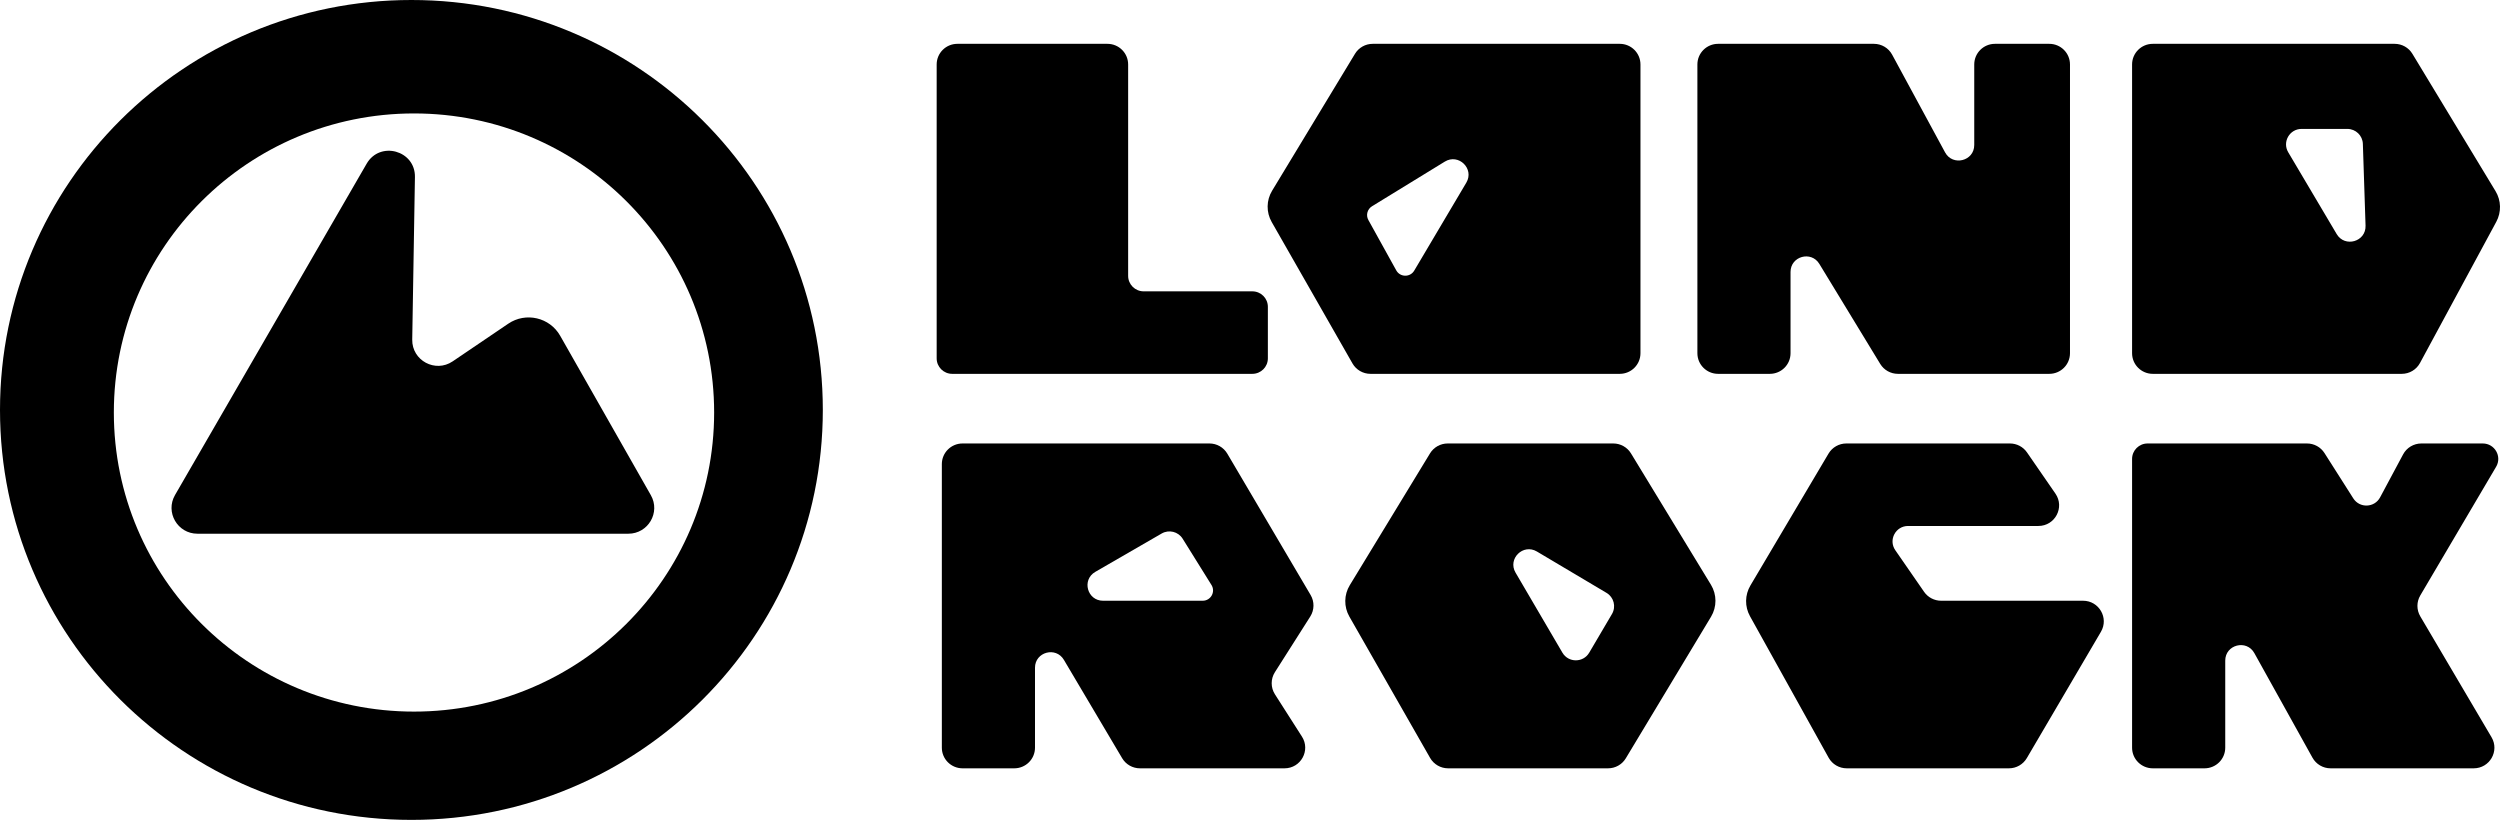
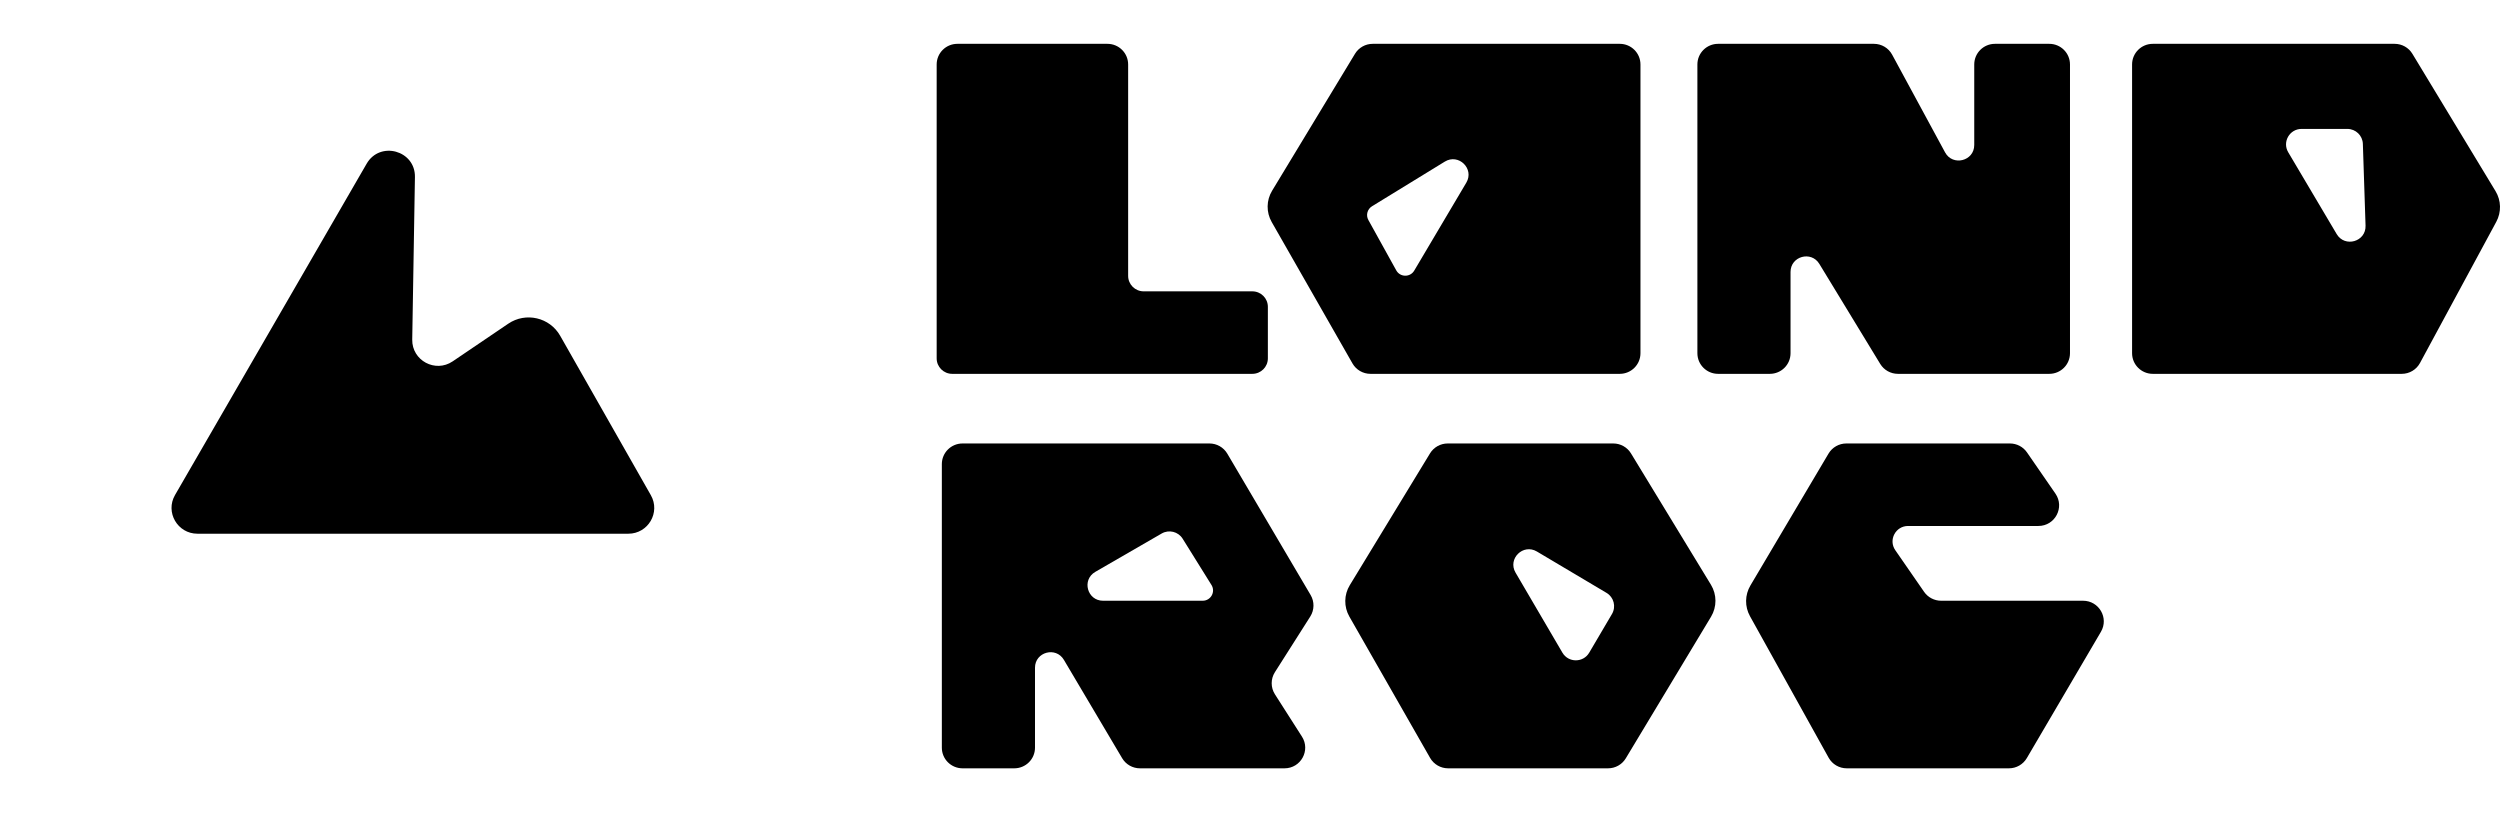
<svg xmlns="http://www.w3.org/2000/svg" width="186" height="61" viewBox="0 0 186 61" fill="none">
  <path d="M14.689 39.708H46.749C48.224 39.708 49.151 38.122 48.424 36.844L41.676 24.979C40.9 23.613 39.118 23.2 37.816 24.082L33.678 26.886C32.388 27.76 30.645 26.823 30.67 25.268L30.871 13.169C30.904 11.189 28.27 10.464 27.278 12.18L13.021 36.831C12.282 38.11 13.208 39.708 14.689 39.708Z" fill="black" />
-   <path fill-rule="evenodd" clip-rule="evenodd" d="M30.609 61C47.514 61 61.218 47.345 61.218 30.5C61.218 13.655 47.514 0 30.609 0C13.704 0 0 13.655 0 30.5C0 47.345 13.704 61 30.609 61ZM30.801 52.943C43.135 52.943 53.132 42.981 53.132 30.692C53.132 18.402 43.135 8.44 30.801 8.44C18.468 8.44 8.47 18.402 8.47 30.692C8.47 42.981 18.468 52.943 30.801 52.943Z" fill="black" />
  <path d="M69.688 4.796C69.688 3.948 70.378 3.261 71.228 3.261H82.394C83.244 3.261 83.934 3.948 83.934 4.796V20.525C83.934 21.161 84.451 21.676 85.089 21.676H93.174C93.812 21.676 94.329 22.191 94.329 22.827V26.663C94.329 27.299 93.812 27.814 93.174 27.814H70.843C70.205 27.814 69.688 27.299 69.688 26.663V4.796Z" fill="black" />
  <path fill-rule="evenodd" clip-rule="evenodd" d="M71.613 32.994C70.763 32.994 70.073 33.681 70.073 34.528V55.629C70.073 56.477 70.763 57.163 71.613 57.163H75.463C76.314 57.163 77.004 56.477 77.004 55.629V49.677C77.004 48.505 78.556 48.083 79.153 49.092L83.487 56.409C83.764 56.877 84.268 57.163 84.813 57.163H95.567C96.782 57.163 97.518 55.827 96.866 54.805L94.854 51.655C94.534 51.154 94.533 50.513 94.853 50.01L97.484 45.87C97.793 45.384 97.803 44.767 97.511 44.271L91.311 33.751C91.034 33.282 90.529 32.994 89.983 32.994H71.613ZM87.99 40.081C87.661 39.553 86.969 39.38 86.429 39.693L81.488 42.548C80.466 43.139 80.887 44.695 82.067 44.695H89.48C90.084 44.695 90.453 44.034 90.134 43.523L87.99 40.081Z" fill="black" />
  <path fill-rule="evenodd" clip-rule="evenodd" d="M107.709 32.994C107.171 32.994 106.672 33.274 106.393 33.732L100.424 43.538C99.989 44.252 99.977 45.145 100.391 45.871L106.399 56.388C106.673 56.867 107.184 57.163 107.738 57.163H119.639C120.18 57.163 120.681 56.881 120.959 56.419L127.301 45.886C127.742 45.153 127.74 44.238 127.296 43.508L121.345 33.732C121.066 33.274 120.567 32.994 120.028 32.994H107.709ZM118.237 48.56C117.79 49.319 116.688 49.318 116.243 48.558L112.755 42.601C112.154 41.574 113.32 40.423 114.344 41.032L119.526 44.11C120.071 44.434 120.252 45.135 119.931 45.681L118.237 48.56Z" fill="black" />
  <path fill-rule="evenodd" clip-rule="evenodd" d="M102.129 3.261C101.59 3.261 101.089 3.542 100.811 4.003L94.644 14.191C94.212 14.904 94.201 15.794 94.614 16.518L100.624 27.039C100.898 27.518 101.409 27.814 101.963 27.814H120.511C121.361 27.814 122.051 27.127 122.051 26.28V4.796C122.051 3.948 121.361 3.261 120.511 3.261H102.129ZM101.807 16.37C101.608 16.012 101.727 15.561 102.078 15.346L107.494 12.024C108.52 11.395 109.707 12.556 109.094 13.59L105.218 20.135C104.915 20.646 104.169 20.636 103.881 20.115L101.807 16.37Z" fill="black" />
  <path d="M126.286 4.796C126.286 3.948 126.975 3.261 127.826 3.261H139.42C139.986 3.261 140.507 3.57 140.775 4.067L144.713 11.336C145.282 12.388 146.884 11.985 146.884 10.79V4.796C146.884 3.948 147.574 3.261 148.424 3.261H152.467C153.318 3.261 154.007 3.948 154.007 4.796V26.28C154.007 27.127 153.318 27.814 152.467 27.814H141.206C140.668 27.814 140.168 27.534 139.889 27.076L135.359 19.633C134.753 18.637 133.216 19.066 133.216 20.23V26.28C133.216 27.127 132.527 27.814 131.676 27.814H127.826C126.975 27.814 126.286 27.127 126.286 26.28V4.796Z" fill="black" />
  <path fill-rule="evenodd" clip-rule="evenodd" d="M178.164 3.261C178.703 3.261 179.204 3.542 179.482 4.003L185.668 14.222C186.09 14.918 186.111 15.785 185.724 16.502L180.047 27.007C179.778 27.505 179.257 27.814 178.691 27.814H160.167C159.317 27.814 158.627 27.127 158.627 26.28V4.796C158.627 3.948 159.317 3.261 160.167 3.261H178.164ZM175.797 10.704C175.777 10.084 175.266 9.591 174.643 9.591H171.238C170.344 9.591 169.789 10.56 170.243 11.327L173.848 17.414C174.456 18.44 176.037 17.982 175.997 16.791L175.797 10.704Z" fill="black" />
-   <path d="M158.627 34.145C158.627 33.509 159.144 32.994 159.782 32.994H171.64C172.168 32.994 172.659 33.263 172.941 33.707L175.084 37.078C175.558 37.824 176.662 37.783 177.079 37.004L178.791 33.806C179.059 33.306 179.581 32.994 180.15 32.994H184.716C185.609 32.994 186.164 33.96 185.712 34.727L180.069 44.301C179.786 44.781 179.786 45.376 180.069 45.856L185.371 54.852C185.974 55.875 185.234 57.163 184.043 57.163H173.395C172.835 57.163 172.32 56.861 172.048 56.372L167.723 48.591C167.145 47.551 165.558 47.96 165.558 49.149V55.629C165.558 56.477 164.868 57.163 164.018 57.163H160.167C159.317 57.163 158.627 56.477 158.627 55.629V34.145Z" fill="black" />
  <path d="M130.23 43.561C129.814 44.264 129.802 45.133 130.199 45.846L136.049 56.372C136.32 56.861 136.836 57.163 137.396 57.163H149.466C150.013 57.163 150.519 56.874 150.795 56.403L156.31 47.004C156.91 45.981 156.17 44.695 154.98 44.695H144.42C143.914 44.695 143.44 44.447 143.152 44.032L141.01 40.936C140.482 40.173 141.03 39.132 141.961 39.132H151.657C152.897 39.132 153.628 37.746 152.926 36.728L150.808 33.659C150.521 33.242 150.046 32.994 149.539 32.994H137.368C136.823 32.994 136.319 33.281 136.042 33.748L130.23 43.561Z" fill="black" />
</svg>